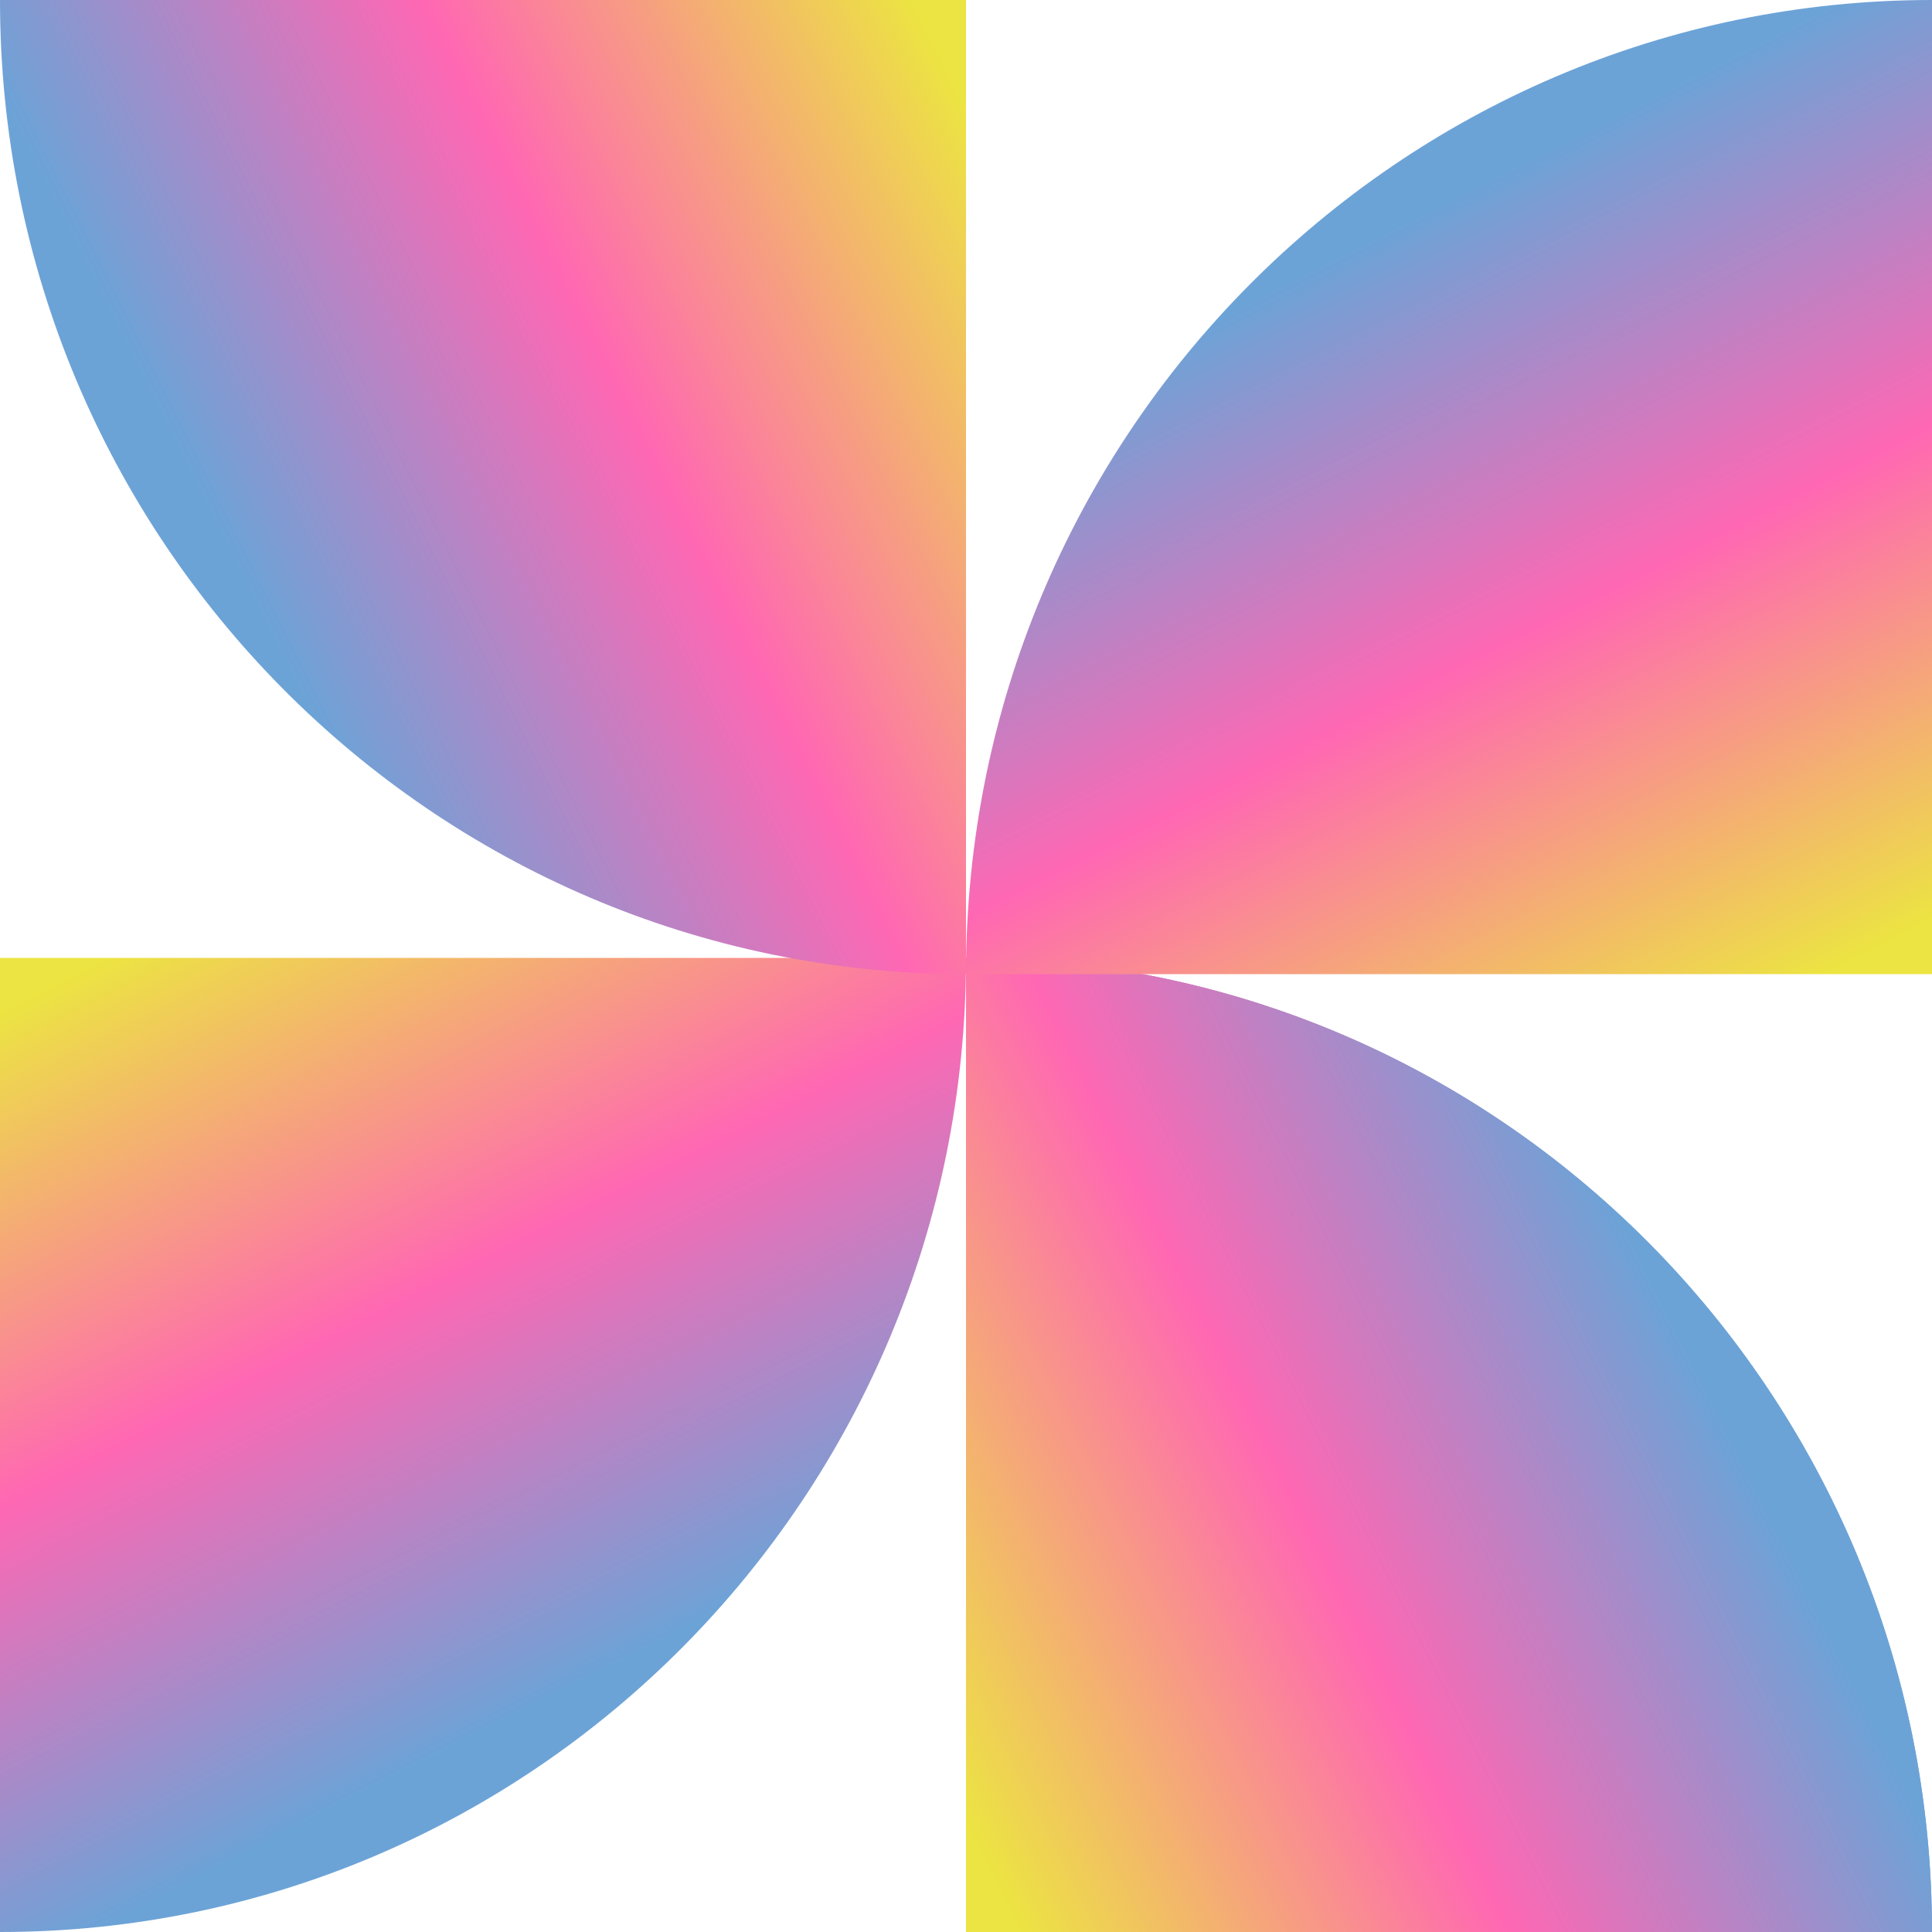
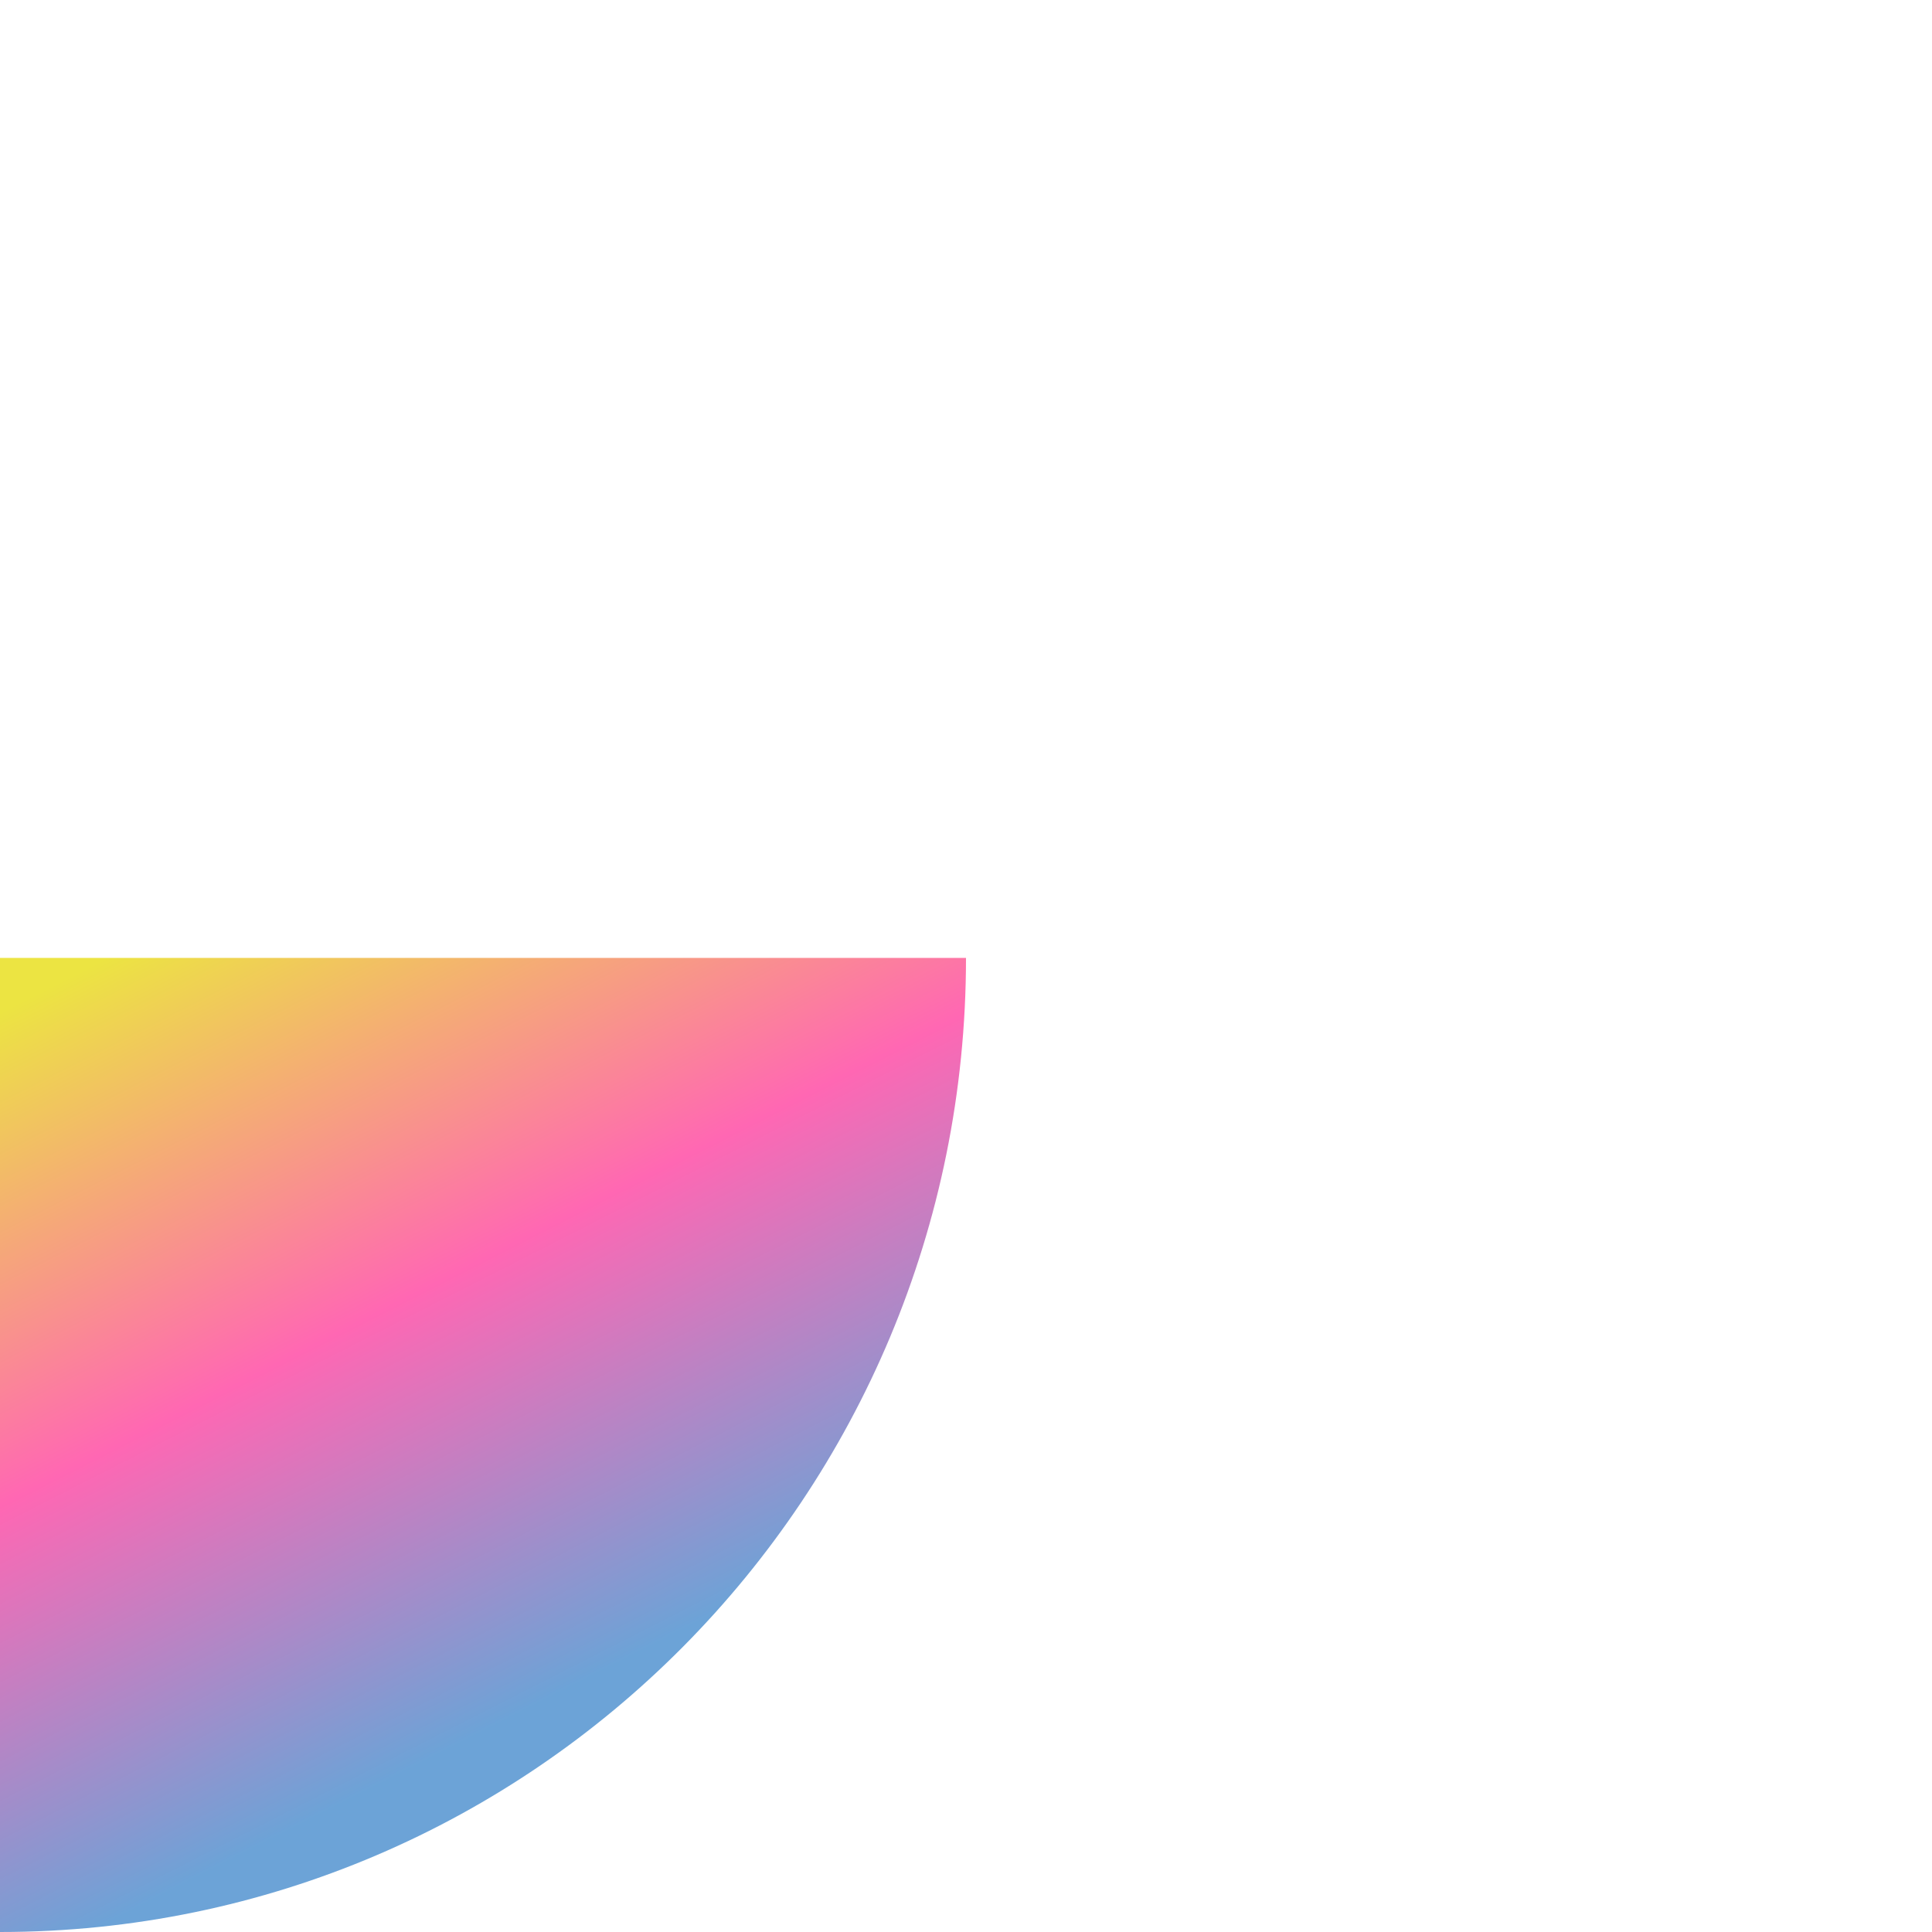
<svg xmlns="http://www.w3.org/2000/svg" width="60" height="60" viewBox="0 0 60 60" fill="none">
-   <path d="M30 60L60 60C60 43.292 46.569 29.748 30 29.748L30 60Z" fill="url(#paint0_linear_236_296)" />
  <path d="M-1.31134e-06 29.748L0 60C16.569 60 30 46.456 30 29.748L-1.31134e-06 29.748Z" fill="url(#paint1_linear_236_296)" />
-   <path d="M30 60L60 60C60 43.292 46.569 29.748 30 29.748L30 60Z" fill="url(#paint2_linear_236_296)" />
-   <path d="M60 30.252L60 1.31134e-06C43.431 5.87108e-07 30 13.544 30 30.252L60 30.252Z" fill="url(#paint3_linear_236_296)" />
-   <path d="M30 9.65374e-05L-2.62268e-06 9.91821e-05C-1.17422e-06 16.708 13.431 30.252 30 30.252L30 9.65374e-05Z" fill="url(#paint4_linear_236_296)" />
  <defs>
    <linearGradient id="paint0_linear_236_296" x1="54" y1="32.269" x2="22.042" y2="48.286" gradientUnits="userSpaceOnUse">
      <stop offset="0.162" stop-color="#6CA3D7" />
      <stop offset="0.526" stop-color="#FF67B3" />
      <stop offset="0.906" stop-color="#ECE442" />
    </linearGradient>
    <linearGradient id="paint1_linear_236_296" x1="27.5" y1="53.95" x2="11.187" y2="21.942" gradientUnits="userSpaceOnUse">
      <stop offset="0.162" stop-color="#6CA3D7" />
      <stop offset="0.526" stop-color="#FF67B3" />
      <stop offset="0.906" stop-color="#ECE442" />
    </linearGradient>
    <linearGradient id="paint2_linear_236_296" x1="54" y1="32.269" x2="22.042" y2="48.286" gradientUnits="userSpaceOnUse">
      <stop offset="0.162" stop-color="#6CA3D7" />
      <stop offset="0.526" stop-color="#FF67B3" />
      <stop offset="0.906" stop-color="#ECE442" />
    </linearGradient>
    <linearGradient id="paint3_linear_236_296" x1="32.5" y1="6.05" x2="48.813" y2="38.058" gradientUnits="userSpaceOnUse">
      <stop offset="0.162" stop-color="#6CA3D7" />
      <stop offset="0.526" stop-color="#FF67B3" />
      <stop offset="0.906" stop-color="#ECE442" />
    </linearGradient>
    <linearGradient id="paint4_linear_236_296" x1="6" y1="27.731" x2="37.958" y2="11.714" gradientUnits="userSpaceOnUse">
      <stop offset="0.162" stop-color="#6CA3D7" />
      <stop offset="0.526" stop-color="#FF67B3" />
      <stop offset="0.906" stop-color="#ECE442" />
    </linearGradient>
  </defs>
</svg>